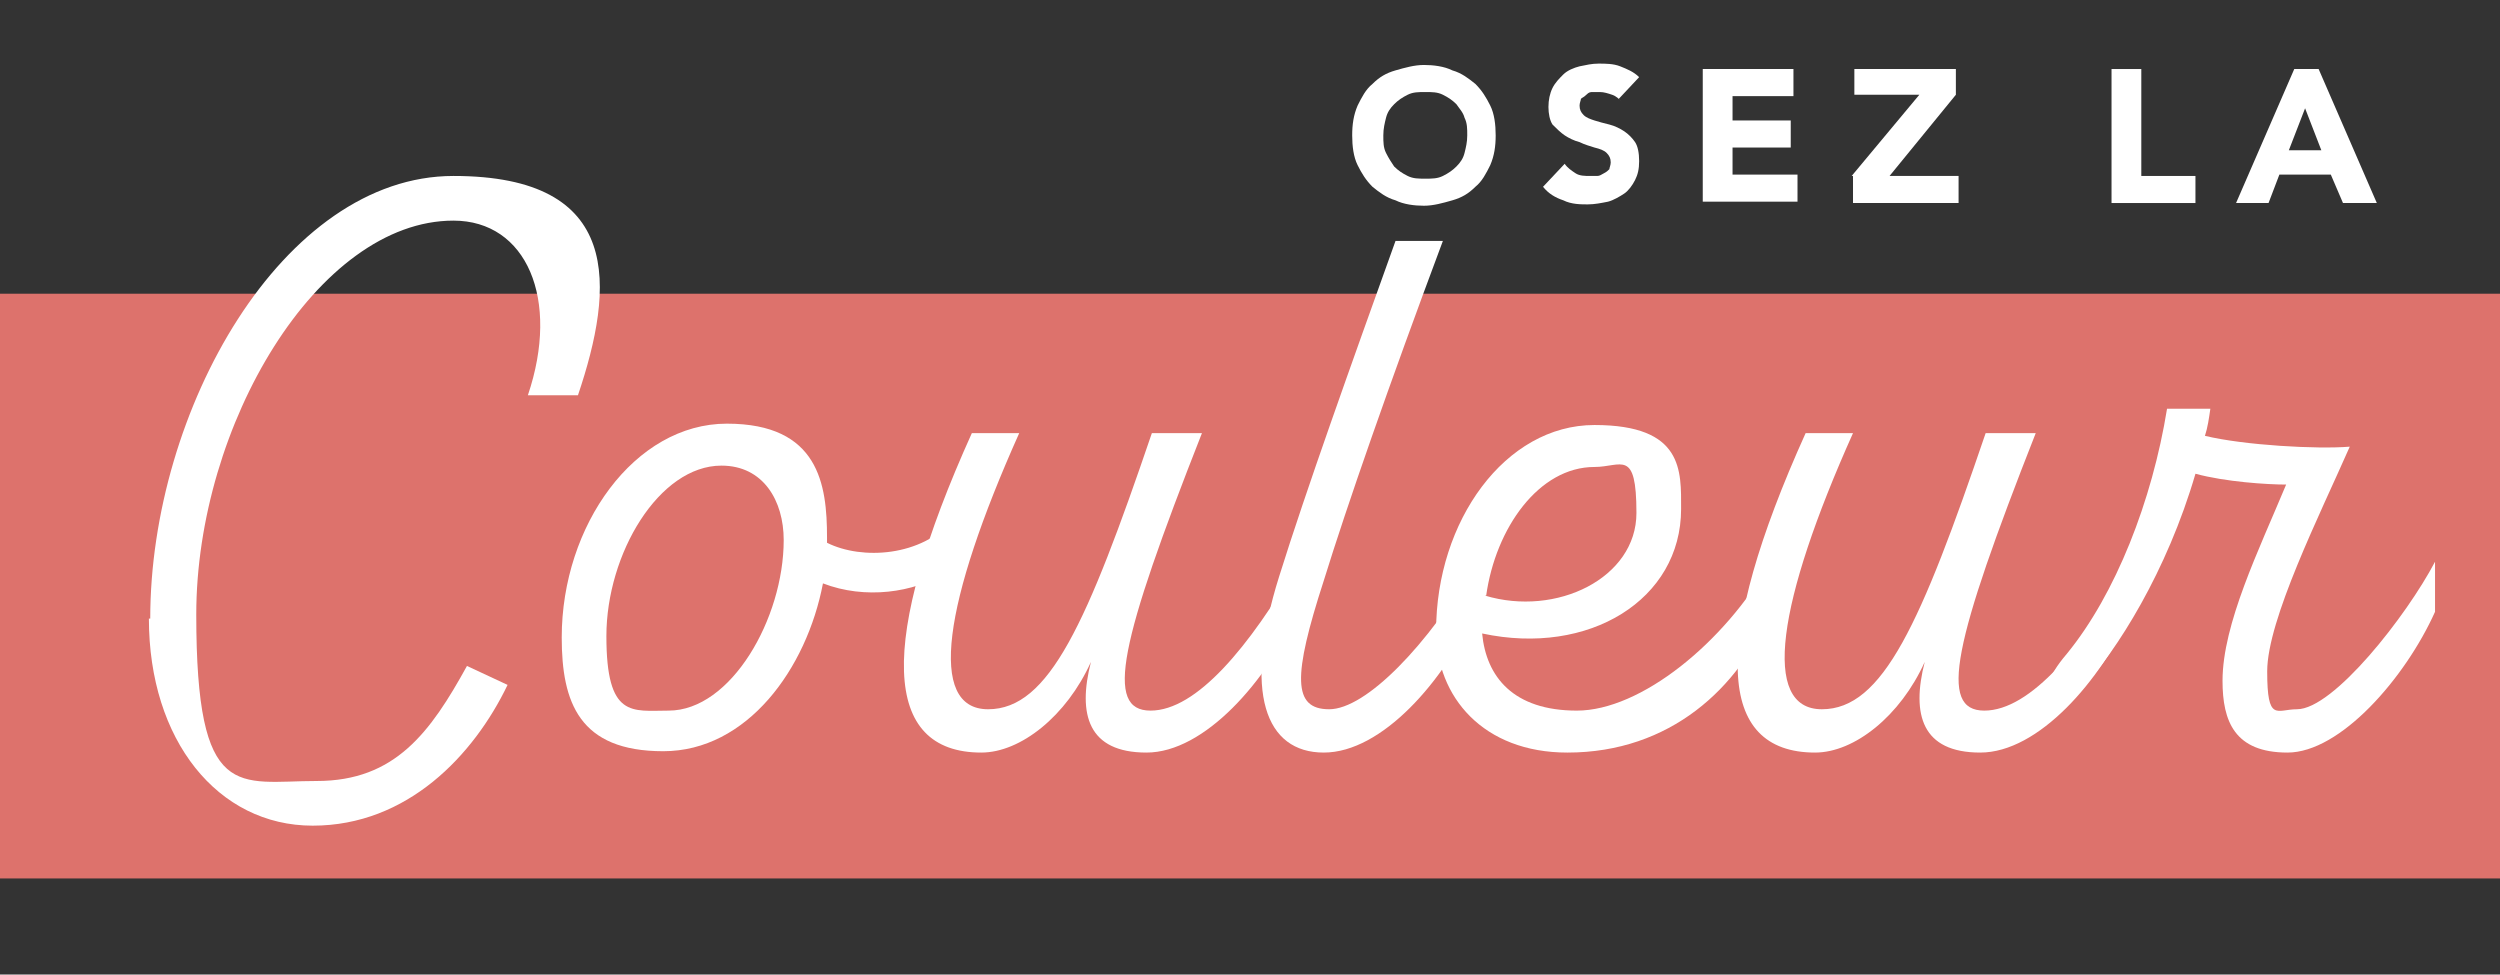
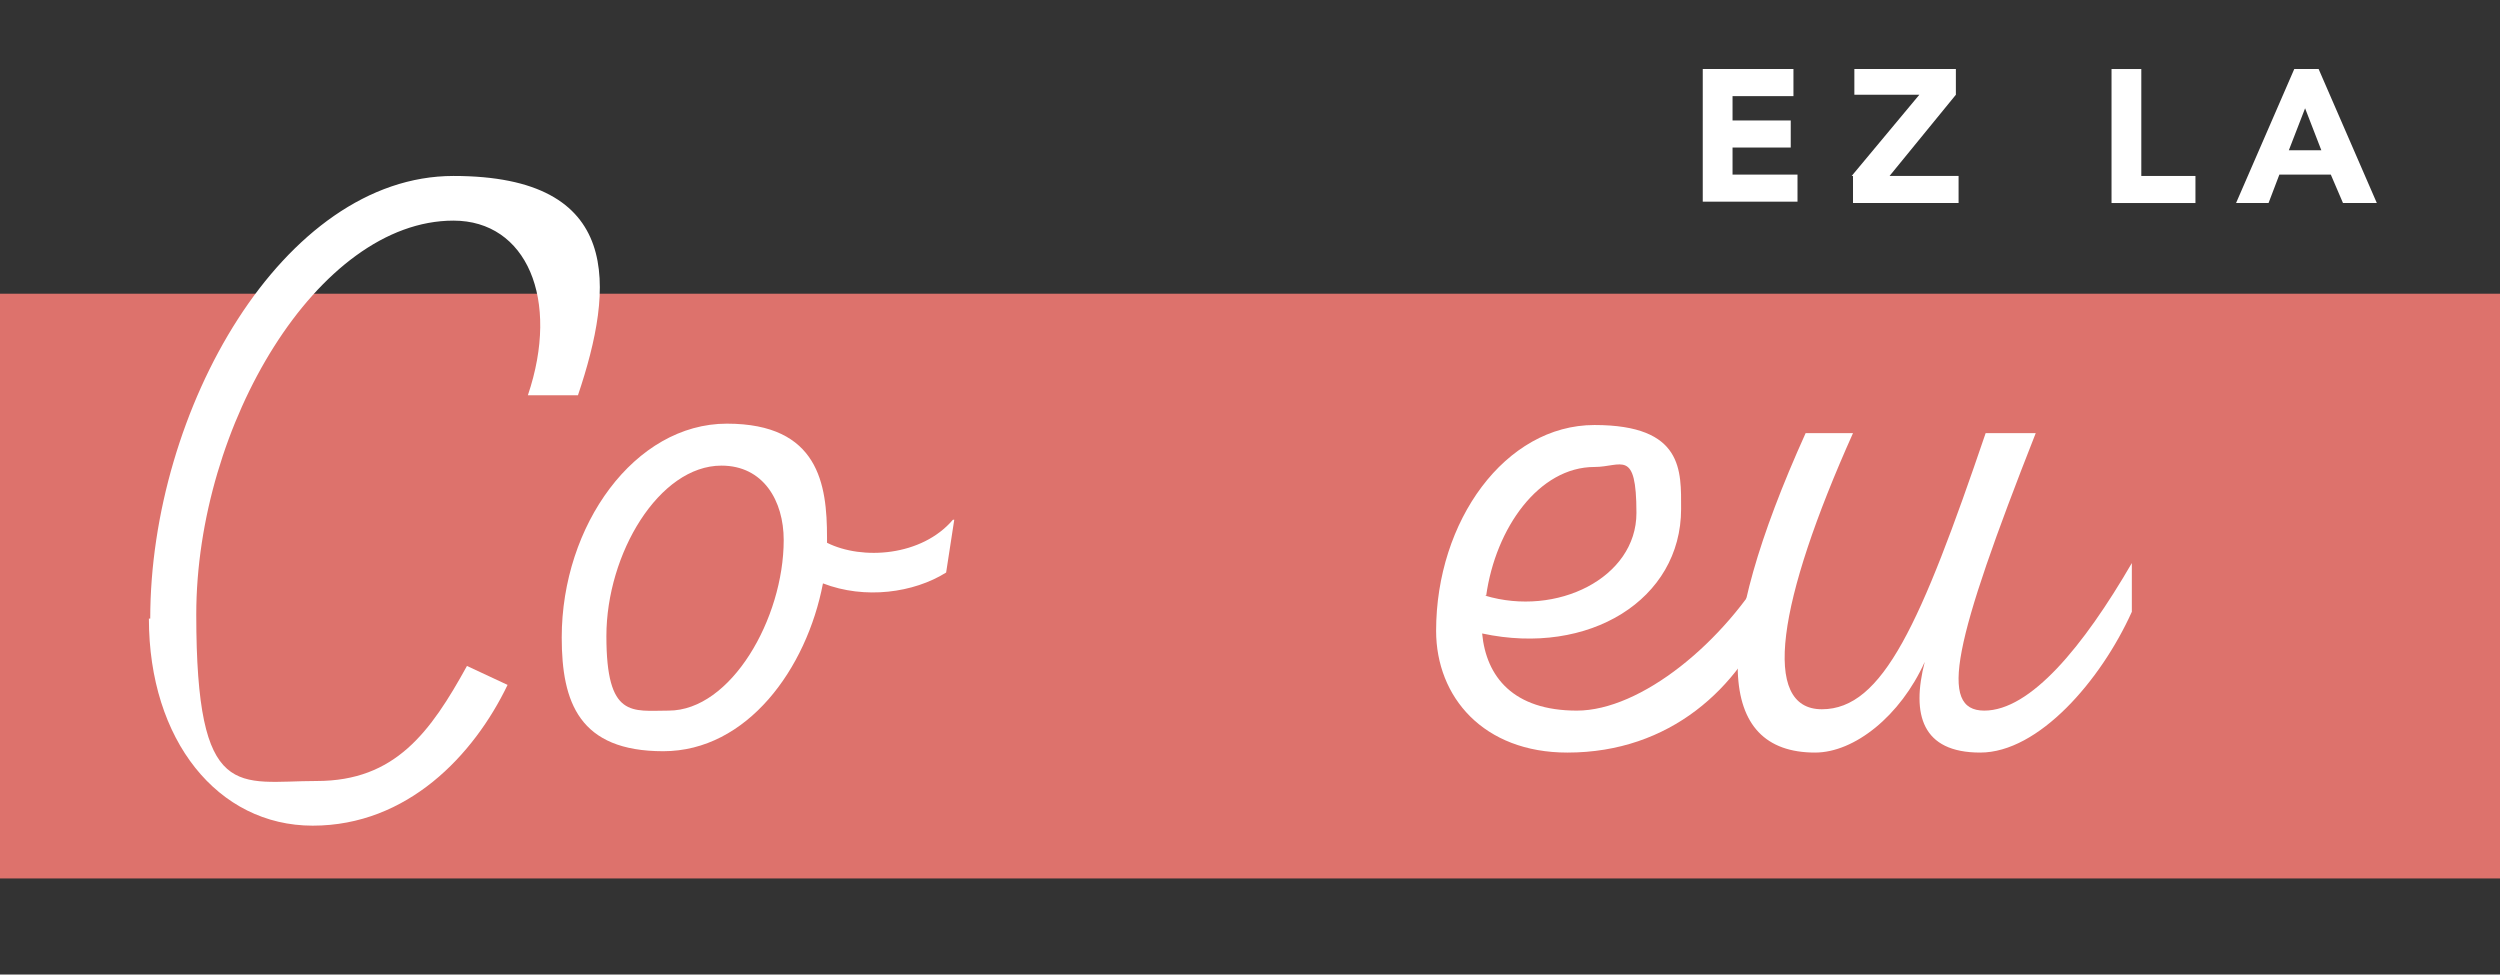
<svg xmlns="http://www.w3.org/2000/svg" id="Calque_1" data-name="Calque 1" version="1.1" viewBox="0 0 184.7 72">
  <rect x="0" y="0" width="184.7" height="72" fill="#333333" stroke="none" />
  <defs>
    <style>
      .cls-1 {
        fill: #dd726c;
      }

      .cls-1, .cls-2 {
        stroke-width: 0px;
      }

      .cls-3 {
        isolation: isolate;
      }

      .cls-2 {
        fill: #fff;
      }
    </style>
  </defs>
  <g id="Groupe_427" data-name="Groupe 427">
    <rect id="Rectangle_178" data-name="Rectangle 178" class="cls-1" y="21.7" width="184.7" height="43.2" />
    <g id="Osez_la_Couleur" data-name="Osez la Couleur" class="cls-3">
      <g class="cls-3">
-         <path class="cls-2" d="M99.9,10c0-.8.1-1.5.4-2.2.3-.6.6-1.2,1.1-1.6.5-.5,1-.8,1.7-1,.7-.2,1.4-.4,2.1-.4s1.5.1,2.1.4c.7.2,1.2.6,1.7,1,.5.5.8,1,1.1,1.6.3.6.4,1.4.4,2.2s-.1,1.5-.4,2.2c-.3.6-.6,1.2-1.1,1.6-.5.5-1,.8-1.7,1-.7.2-1.4.4-2.1.4s-1.5-.1-2.1-.4c-.7-.2-1.2-.6-1.7-1-.5-.5-.8-1-1.1-1.6-.3-.6-.4-1.4-.4-2.2ZM102.2,10c0,.5,0,.9.2,1.3s.4.7.6,1c.3.3.6.5,1,.7.4.2.8.2,1.3.2s.9,0,1.3-.2c.4-.2.7-.4,1-.7.3-.3.5-.6.6-1s.2-.8.2-1.3,0-.9-.2-1.3c-.1-.4-.4-.7-.6-1-.3-.3-.6-.5-1-.7-.4-.2-.8-.2-1.3-.2s-.9,0-1.3.2c-.4.2-.7.4-1,.7-.3.3-.5.6-.6,1-.1.4-.2.8-.2,1.3Z" />
-         <path class="cls-2" d="M119.8,7.5c-.2-.2-.4-.4-.7-.5-.3-.1-.6-.2-.9-.2s-.3,0-.5,0-.3,0-.5.2-.3.2-.4.3c0,.1-.1.3-.1.5,0,.3.1.5.3.7.2.2.5.3.8.4s.7.2,1.1.3c.4.1.8.3,1.1.5s.6.5.8.8c.2.3.3.8.3,1.4s-.1,1-.3,1.4c-.2.4-.5.8-.8,1s-.8.5-1.2.6c-.5.1-1,.2-1.5.2s-1.2,0-1.8-.3c-.6-.2-1.1-.5-1.5-1l1.6-1.7c.2.3.5.5.8.7s.7.2,1.1.2.4,0,.5,0c.2,0,.3-.1.5-.2s.3-.2.4-.3c0-.1.1-.3.1-.5,0-.3-.1-.5-.3-.7-.2-.2-.5-.3-.9-.4-.3-.1-.7-.2-1.1-.4-.4-.1-.8-.3-1.1-.5-.3-.2-.6-.5-.9-.8-.2-.3-.3-.8-.3-1.3s.1-1,.3-1.4.5-.7.8-1c.3-.3.8-.5,1.2-.6.5-.1.9-.2,1.4-.2s1.1,0,1.6.2c.5.2,1,.4,1.4.8l-1.5,1.6Z" />
        <path class="cls-2" d="M125.8,5.1h6.7v2h-4.5v1.8h4.3v2h-4.3v2h4.8v2h-7V5.1Z" />
        <path class="cls-2" d="M136.8,13l5-6h-4.8v-1.9h7.5v1.9l-4.9,6h5.1v2h-7.8v-2Z" />
        <path class="cls-2" d="M156,5.1h2.2v7.9h4v2h-6.2V5.1Z" />
        <path class="cls-2" d="M169.5,5.1h1.8l4.3,9.9h-2.5l-.9-2.1h-3.8l-.8,2.1h-2.4l4.3-9.9ZM170.3,8l-1.2,3.1h2.4l-1.2-3.1Z" />
      </g>
      <g class="cls-3">
        <path class="cls-2" d="M11.1,45.7c0-15.4,9.8-32.7,22.4-32.7s11.9,8.2,9.2,16.2h-3.7c2.4-7.1-.1-12.9-5.5-12.9-10,0-19,15.1-19,29.1s3.1,12.3,8.9,12.3,8.4-3.6,11.1-8.5l3,1.4c-2.5,5.2-7.4,10.4-14.4,10.4s-12.1-6.3-12.1-15.3Z" />
        <path class="cls-2" d="M70.5,38.4l-.6,3.9c-2.4,1.5-6,2-9.1.8-1.2,6.3-5.6,12.4-11.8,12.4s-7.5-3.6-7.5-8.4c0-8.3,5.4-15.8,12.2-15.8s7.4,4.5,7.4,8.4v.4c2.6,1.3,7,1,9.3-1.7ZM57.9,39.9c0-2.9-1.5-5.5-4.6-5.5-4.6,0-8.5,6.5-8.5,12.6s1.9,5.5,4.6,5.5c4.6,0,8.5-6.8,8.5-12.6Z" />
-         <path class="cls-2" d="M95.9,41.6v3.6c-2.3,5.1-6.9,10.4-11.2,10.4s-5.1-2.8-4.1-6.7c-1.8,4-5.2,6.7-8.1,6.7-7.3,0-7.7-8.1-.7-23.6h3.5c-5.6,12.5-6.8,20.4-2.3,20.4s7.3-6.3,12.1-20.4h3.7c-6.1,15.5-7.2,20.5-3.8,20.5s7.3-4.7,10.9-10.9Z" />
-         <path class="cls-2" d="M109,41.6v3.6c-2.3,5.1-6.9,10.4-11.2,10.4s-6-4.4-3.3-13c2-6.4,5.3-15.6,8.6-24.8h3.5c-4,10.7-7.1,19.6-8.8,25.1-2.3,7.1-2.3,9.5.4,9.5s7.3-4.7,10.9-10.9Z" />
        <path class="cls-2" d="M130.8,41.5v3.7c-2.3,5.6-7.4,10.4-15,10.4-6.2,0-9.7-4.1-9.7-9,0-8.1,5.1-15.2,11.7-15.2s6.4,3.4,6.4,6.2c0,6.7-6.8,10.9-14.7,9.2.3,3.2,2.3,5.7,7,5.7s10.9-5,14.3-11ZM109.7,44c5.3,1.6,11.2-1.3,11.2-6.1s-1.1-3.4-3.1-3.4c-4.1,0-7.3,4.5-8,9.5Z" />
        <path class="cls-2" d="M157.5,41.6v3.6c-2.3,5.1-6.9,10.4-11.2,10.4s-5.1-2.8-4.1-6.7c-1.8,4-5.2,6.7-8.1,6.7-7.3,0-7.7-8.1-.7-23.6h3.5c-5.6,12.5-6.8,20.4-2.3,20.4s7.3-6.3,12.1-20.4h3.7c-6.1,15.5-7.2,20.5-3.8,20.5s7.3-4.7,10.9-10.9Z" />
-         <path class="cls-2" d="M179.9,41.6v3.6c-2.2,4.9-7,10.4-10.9,10.4s-4.8-2.3-4.8-5.3c0-4.2,2.7-9.7,4.7-14.5-1.4,0-4.5-.2-6.7-.8-2.1,7.2-5.8,13.1-8.5,16-1.9,2-4,.8-1-2.7,3.6-4.4,6.3-11.3,7.4-18.1h3.2c-.1.7-.2,1.4-.4,2,2.9.7,8.3,1,10.7.8-2.2,5-6.1,12.8-6.1,16.6s.7,2.8,2.2,2.8c2.7,0,8.1-6.9,10.2-10.9Z" />
      </g>
    </g>
  </g>
</svg>